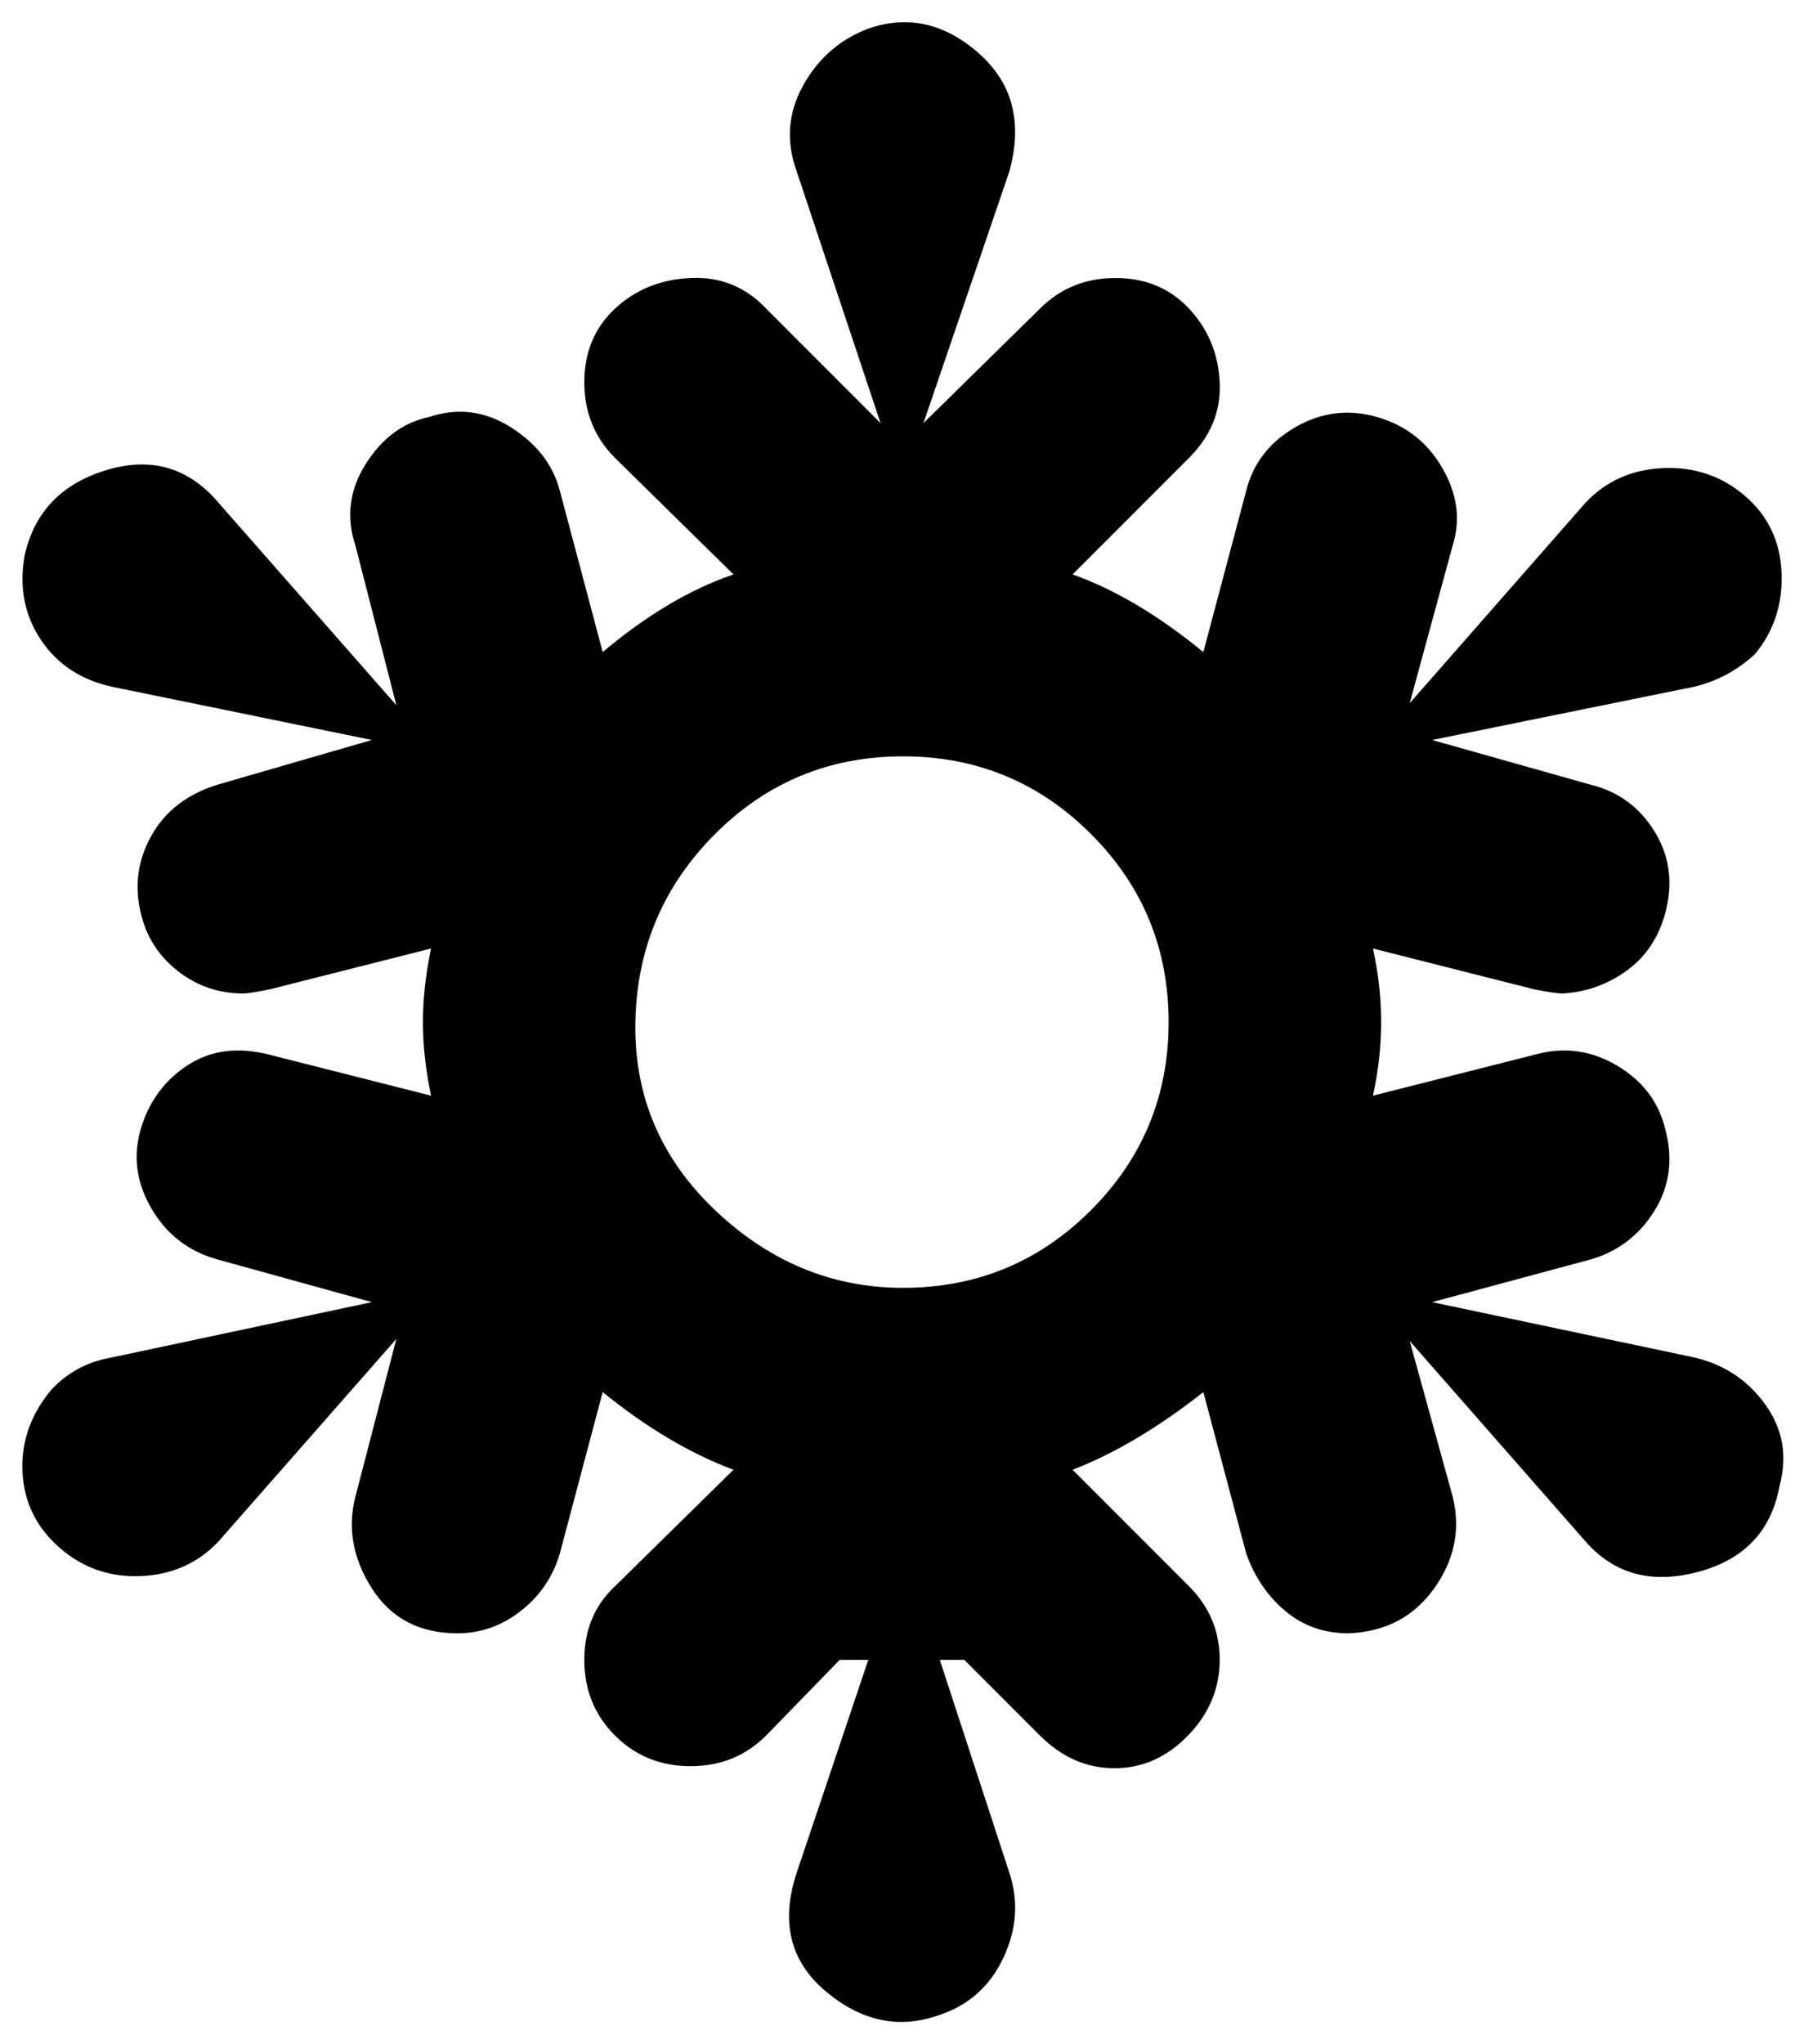
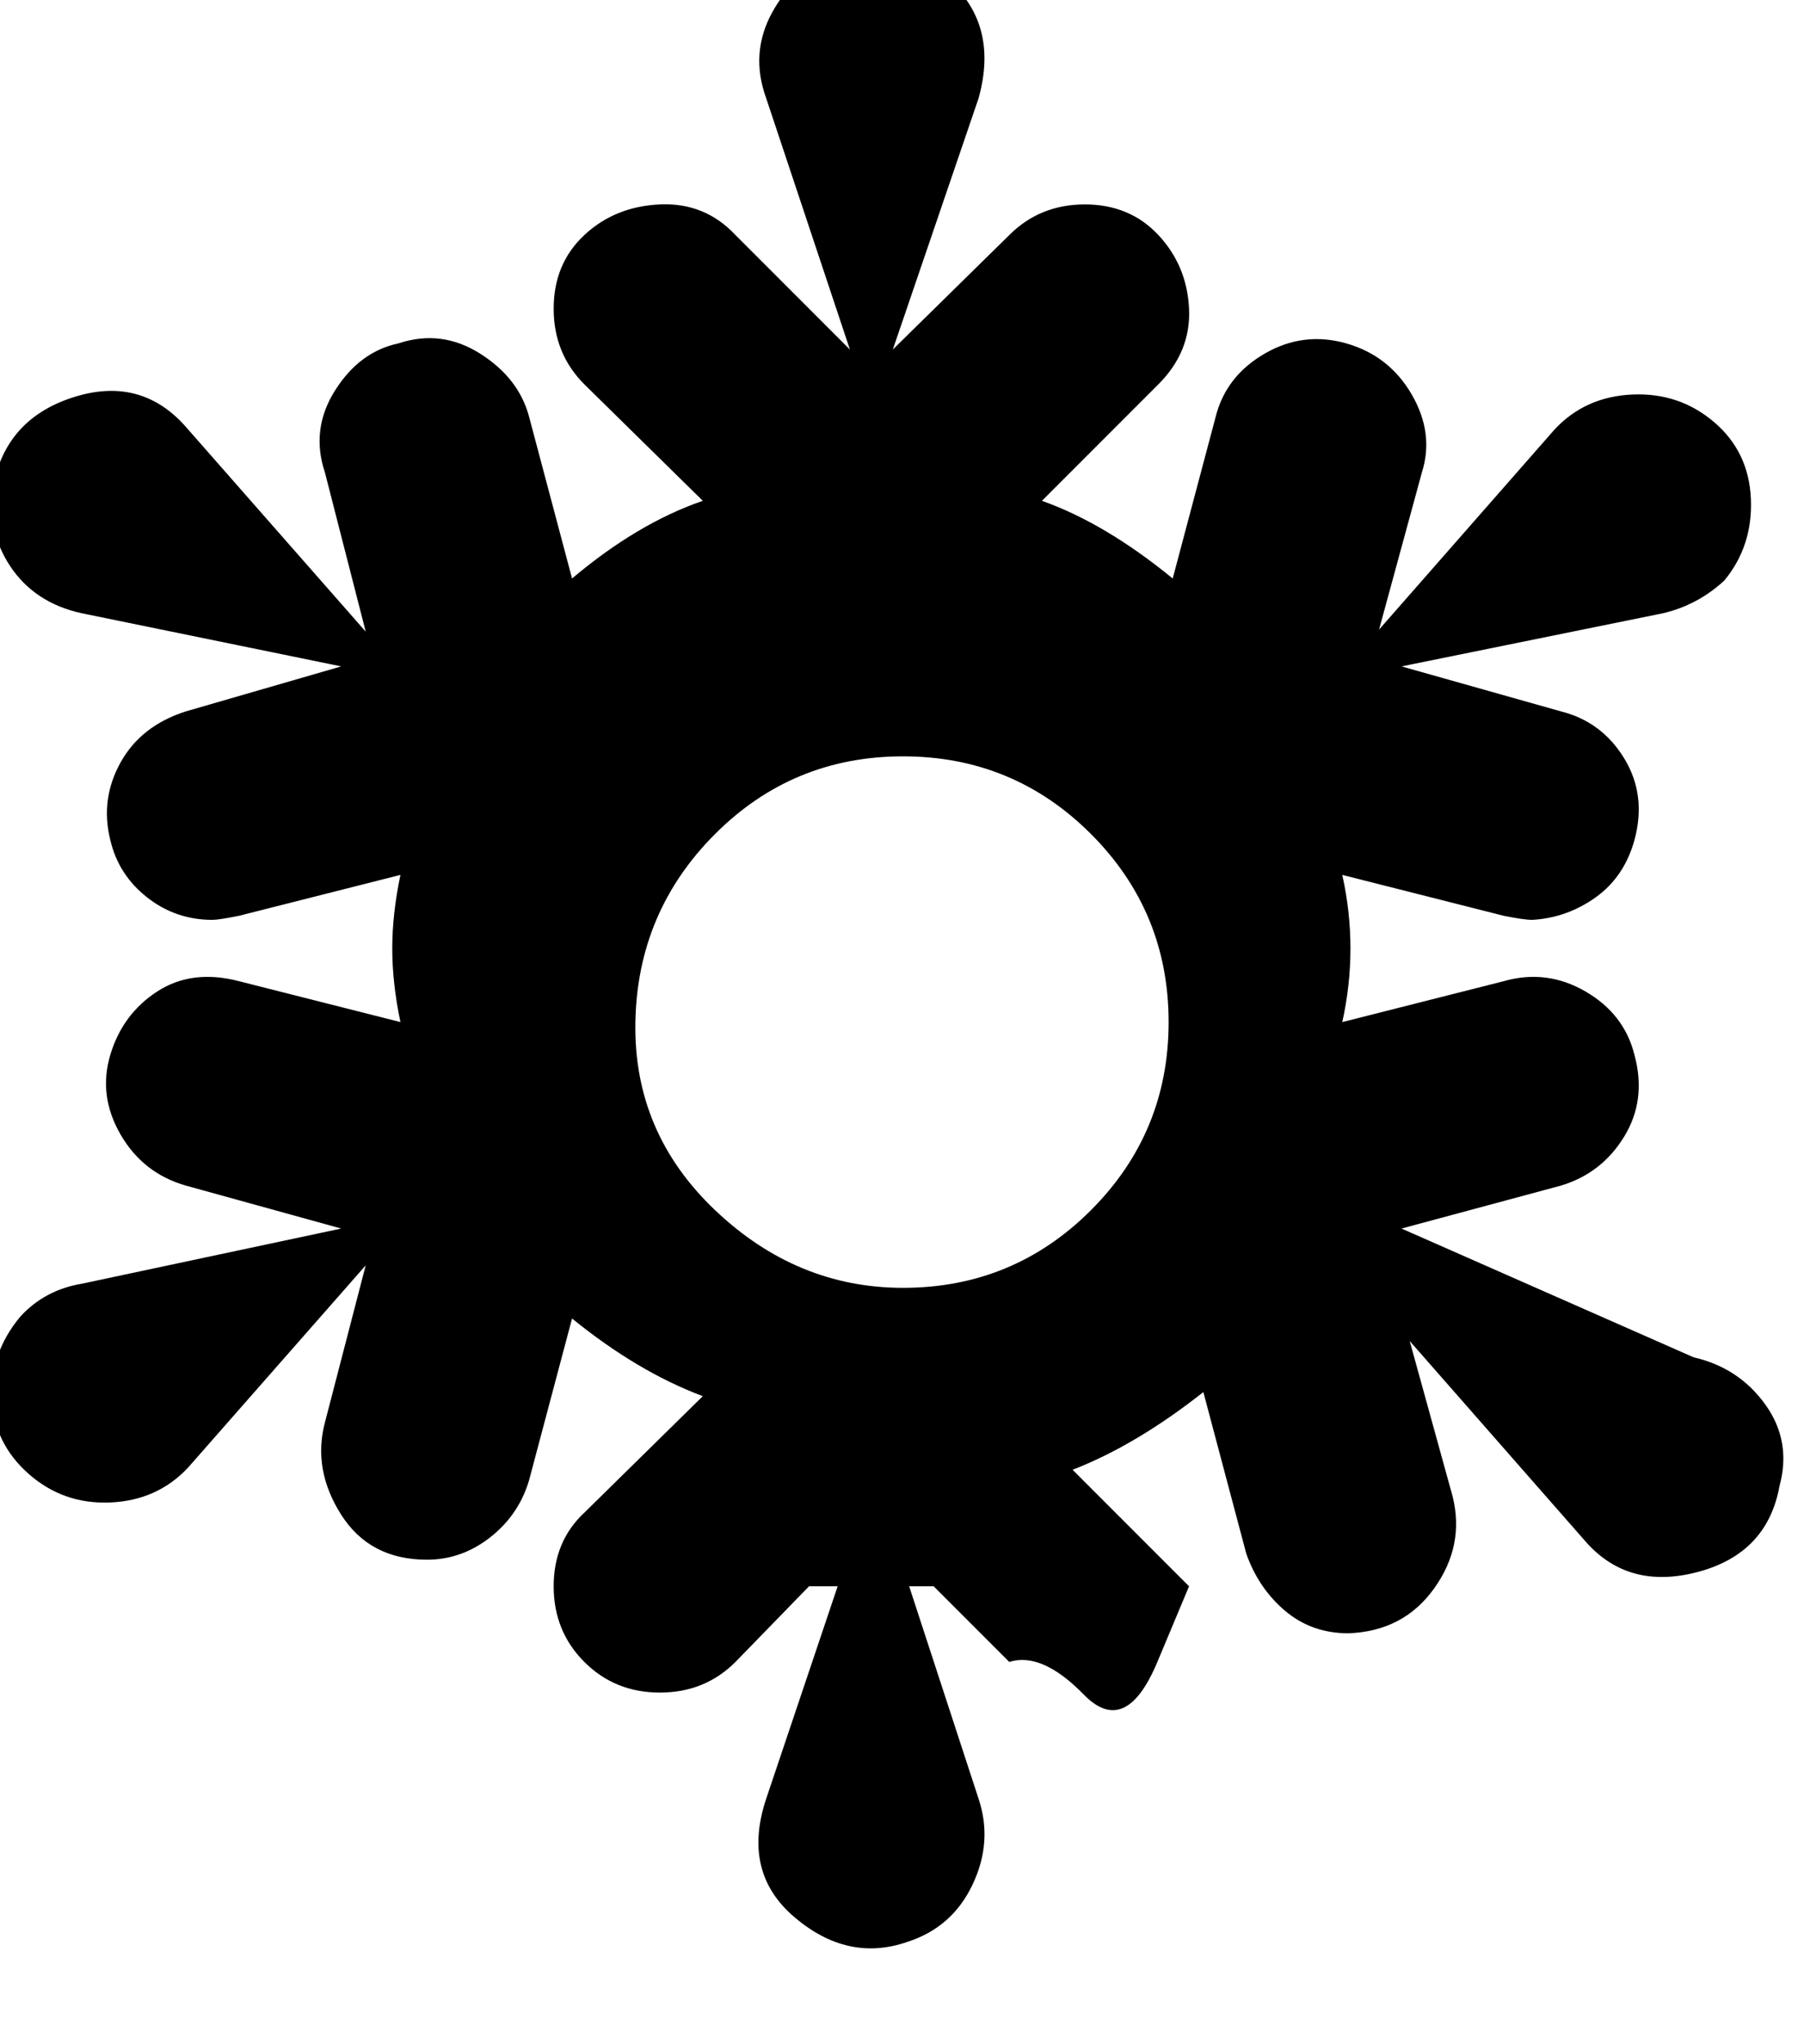
<svg xmlns="http://www.w3.org/2000/svg" version="1.1" viewBox="-11 0 883 1000">
-   <path fill="currentColor" d="M818 664q22 5 35 23t7 40q-6 33 -40 42t-55 -15l-86 -98l21 76q6 24 -9 45t-42 22q-18 0 -31 -11t-19 -28l-21 -79q-33 26 -64 38l57 57q15 15 15 36t-15.5 37t-36 16t-36.5 -16l-37 -37h-12l34 104q7 21 -3 42t-32 28q-29 10 -55 -12t-14 -58l35 -104h-14l-36 37 q-15 15 -37 15t-37 -15t-15 -37t15 -36l58 -57q-32 -12 -64 -38l-21 79q-5 17 -19 28t-31 11q-28 0 -42 -22t-8 -45l20 -77l-87 99q-15 16 -38 17t-40 -14t-18 -37t14 -40q12 -13 30 -16l127 -27l-76 -21q-21 -6 -32 -25t-5 -39t23 -31t40 -5l79 20q-4 -19 -4 -36t4 -36 l-79 20q-10 2 -13 2q-18 0 -32 -11t-18 -28q-5 -20 5 -38t32 -25l76 -22l-127 -26q-23 -5 -35 -23t-8 -41q7 -32 40 -42t55 16l87 99l-20 -78q-7 -21 5 -40t31 -23q21 -7 40 5t24 31l21 79q32 -27 64 -38l-58 -57q-15 -15 -15 -37t15 -36t37 -15t37 15l56 56l-41 -123 q-8 -22 3 -42t32 -28q29 -10 54 12t15 58l-42 123l57 -56q15 -15 37 -15t36 15t15 36t-15 37l-57 57q31 11 64 38l21 -79q5 -20 24 -31t40 -5t32 25t5 38l-21 77l86 -98q15 -16 38 -17t40 13.5t18 37.5t-13 40q-13 12 -30 16l-128 26l78 22q20 5 31 23t5 40q-5 18 -19 28 t-31 11q-4 0 -14 -2l-79 -20q4 18 4 36t-4 36l79 -20q21 -6 40 5t24 31q6 22 -5 40t-31 24l-78 21zM431 630q54 0 92 -38t38 -92t-38 -92t-92 -38t-92 38t-39 92t39 92t92 38z" />
+   <path fill="currentColor" d="M818 664q22 5 35 23t7 40q-6 33 -40 42t-55 -15l-86 -98l21 76q6 24 -9 45t-42 22q-18 0 -31 -11t-19 -28l-21 -79q-33 26 -64 38l57 57t-15.5 37t-36 16t-36.5 -16l-37 -37h-12l34 104q7 21 -3 42t-32 28q-29 10 -55 -12t-14 -58l35 -104h-14l-36 37 q-15 15 -37 15t-37 -15t-15 -37t15 -36l58 -57q-32 -12 -64 -38l-21 79q-5 17 -19 28t-31 11q-28 0 -42 -22t-8 -45l20 -77l-87 99q-15 16 -38 17t-40 -14t-18 -37t14 -40q12 -13 30 -16l127 -27l-76 -21q-21 -6 -32 -25t-5 -39t23 -31t40 -5l79 20q-4 -19 -4 -36t4 -36 l-79 20q-10 2 -13 2q-18 0 -32 -11t-18 -28q-5 -20 5 -38t32 -25l76 -22l-127 -26q-23 -5 -35 -23t-8 -41q7 -32 40 -42t55 16l87 99l-20 -78q-7 -21 5 -40t31 -23q21 -7 40 5t24 31l21 79q32 -27 64 -38l-58 -57q-15 -15 -15 -37t15 -36t37 -15t37 15l56 56l-41 -123 q-8 -22 3 -42t32 -28q29 -10 54 12t15 58l-42 123l57 -56q15 -15 37 -15t36 15t15 36t-15 37l-57 57q31 11 64 38l21 -79q5 -20 24 -31t40 -5t32 25t5 38l-21 77l86 -98q15 -16 38 -17t40 13.5t18 37.5t-13 40q-13 12 -30 16l-128 26l78 22q20 5 31 23t5 40q-5 18 -19 28 t-31 11q-4 0 -14 -2l-79 -20q4 18 4 36t-4 36l79 -20q21 -6 40 5t24 31q6 22 -5 40t-31 24l-78 21zM431 630q54 0 92 -38t38 -92t-38 -92t-92 -38t-92 38t-39 92t39 92t92 38z" />
</svg>